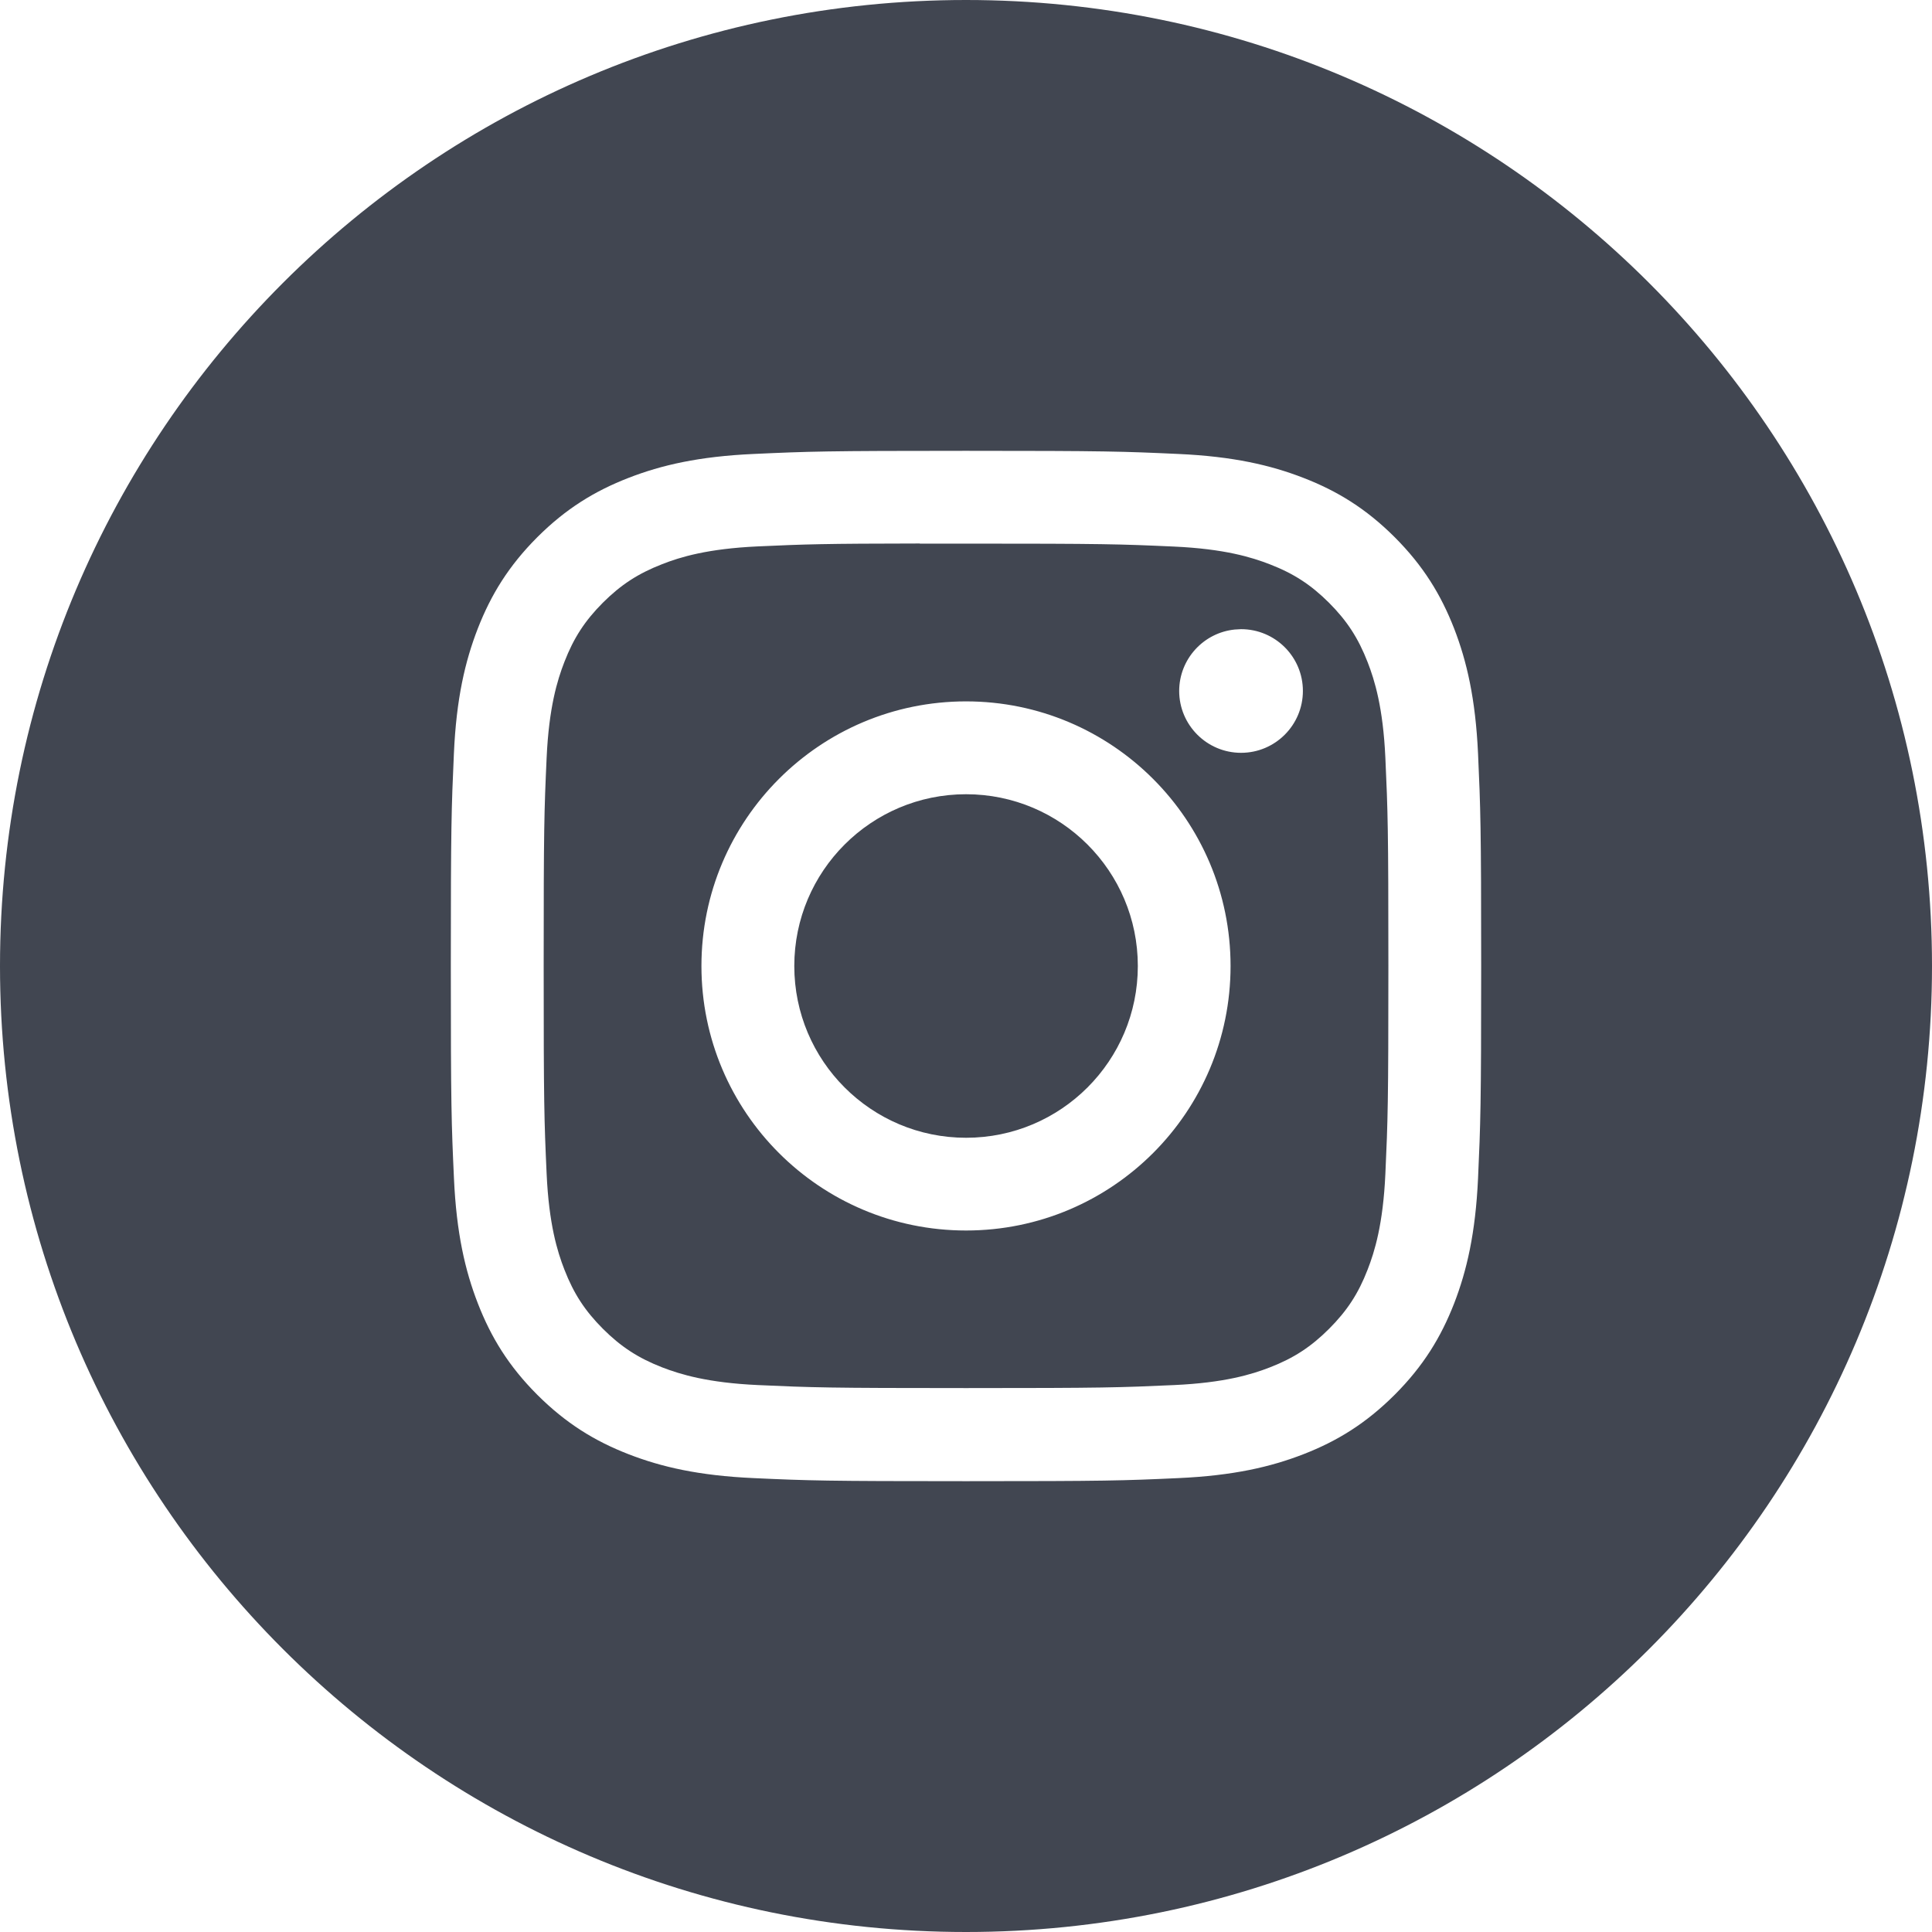
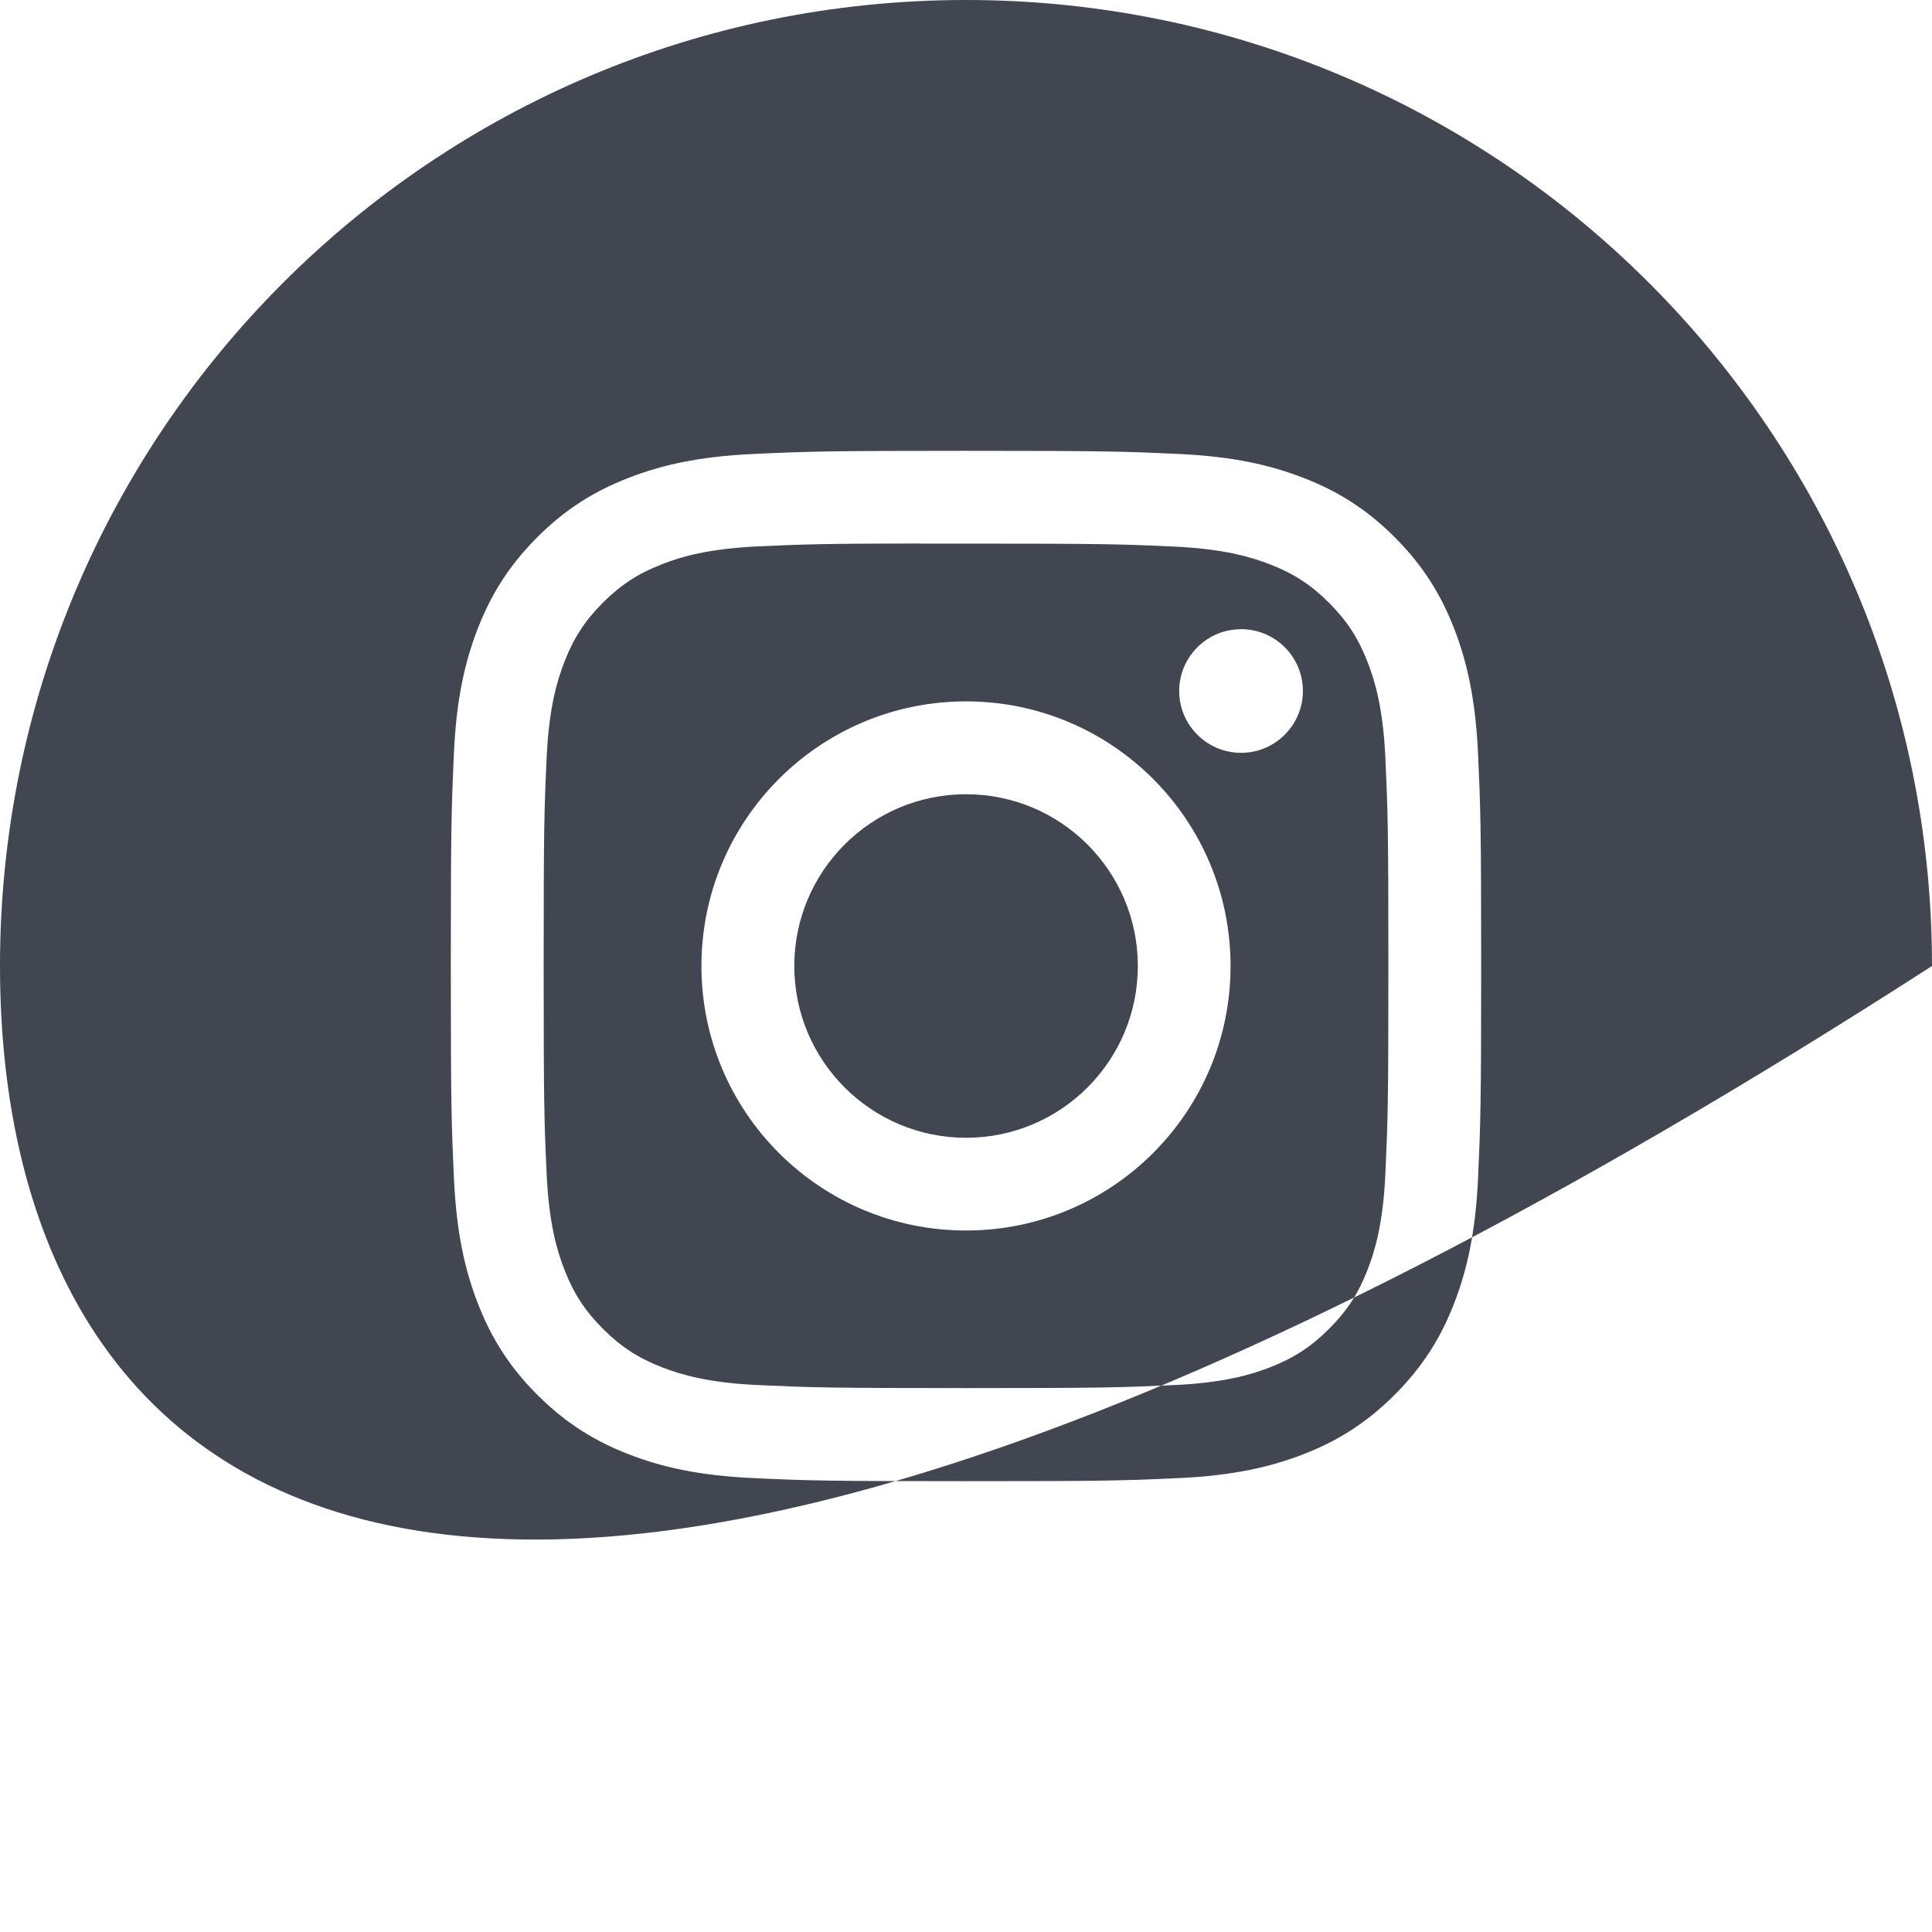
<svg xmlns="http://www.w3.org/2000/svg" width="32" height="32" viewBox="0 0 32 32" fill="none">
-   <path d="M16 0C24.837 0 32 7.163 32 16C32 24.837 24.837 32 16 32C7.163 32 0 24.837 0 16C2.57703e-07 7.163 7.163 2.5772e-07 16 0ZM15.999 7.467C13.683 7.467 13.392 7.477 12.482 7.519C11.574 7.56 10.954 7.704 10.411 7.915C9.85 8.133 9.374 8.424 8.899 8.898C8.425 9.373 8.133 9.849 7.914 10.41C7.703 10.953 7.558 11.573 7.518 12.481C7.477 13.392 7.467 13.683 7.467 16C7.467 18.317 7.477 18.608 7.519 19.518C7.56 20.426 7.704 21.046 7.915 21.589C8.133 22.15 8.424 22.626 8.898 23.101C9.373 23.575 9.849 23.868 10.41 24.086C10.953 24.297 11.573 24.441 12.481 24.482C13.392 24.524 13.683 24.533 16 24.533C18.317 24.533 18.607 24.524 19.518 24.482C20.426 24.441 21.047 24.297 21.59 24.086C22.151 23.868 22.626 23.575 23.101 23.101C23.575 22.626 23.866 22.15 24.085 21.589C24.295 21.046 24.439 20.426 24.481 19.518C24.522 18.608 24.533 18.317 24.533 16C24.533 13.682 24.522 13.392 24.481 12.481C24.439 11.573 24.295 10.953 24.085 10.41C23.866 9.849 23.575 9.373 23.101 8.898C22.626 8.424 22.151 8.133 21.589 7.915C21.045 7.704 20.425 7.56 19.517 7.519C18.607 7.477 18.317 7.467 15.999 7.467ZM15.235 9.004C15.462 9.004 15.716 9.004 16.001 9.004C18.278 9.004 18.549 9.012 19.448 9.053C20.28 9.091 20.732 9.23 21.033 9.347C21.431 9.501 21.715 9.687 22.014 9.985C22.312 10.284 22.497 10.569 22.652 10.967C22.769 11.267 22.908 11.719 22.946 12.551C22.987 13.45 22.996 13.721 22.996 15.998C22.996 18.275 22.987 18.546 22.946 19.445C22.908 20.277 22.769 20.729 22.652 21.029C22.498 21.427 22.312 21.71 22.014 22.009C21.715 22.307 21.432 22.493 21.033 22.648C20.733 22.765 20.28 22.903 19.448 22.941C18.549 22.982 18.278 22.991 16.001 22.991C13.723 22.991 13.452 22.982 12.553 22.941C11.721 22.903 11.269 22.764 10.968 22.648C10.57 22.493 10.285 22.307 9.986 22.009C9.688 21.71 9.503 21.427 9.348 21.028C9.231 20.728 9.092 20.276 9.054 19.444C9.013 18.545 9.005 18.274 9.005 15.996C9.005 13.718 9.013 13.448 9.054 12.549C9.092 11.717 9.231 11.265 9.348 10.964C9.502 10.566 9.688 10.281 9.986 9.982C10.285 9.684 10.57 9.499 10.968 9.344C11.268 9.226 11.721 9.088 12.553 9.05C13.34 9.014 13.646 9.004 15.235 9.002V9.004ZM16 11.617C13.58 11.618 11.618 13.58 11.618 16C11.618 18.42 13.581 20.381 16.001 20.381C18.421 20.381 20.382 18.42 20.382 16C20.382 13.58 18.42 11.617 16 11.617ZM16.001 13.155C17.572 13.155 18.846 14.429 18.846 16C18.846 17.571 17.572 18.845 16.001 18.845C14.43 18.845 13.156 17.571 13.156 16C13.156 14.429 14.43 13.155 16.001 13.155ZM20.451 10.427C19.935 10.479 19.532 10.915 19.531 11.444C19.531 12.01 19.991 12.469 20.556 12.469C21.121 12.469 21.58 12.01 21.58 11.444C21.58 10.879 21.121 10.421 20.556 10.421L20.451 10.427Z" fill="#414651" />
+   <path d="M16 0C24.837 0 32 7.163 32 16C7.163 32 0 24.837 0 16C2.57703e-07 7.163 7.163 2.5772e-07 16 0ZM15.999 7.467C13.683 7.467 13.392 7.477 12.482 7.519C11.574 7.56 10.954 7.704 10.411 7.915C9.85 8.133 9.374 8.424 8.899 8.898C8.425 9.373 8.133 9.849 7.914 10.41C7.703 10.953 7.558 11.573 7.518 12.481C7.477 13.392 7.467 13.683 7.467 16C7.467 18.317 7.477 18.608 7.519 19.518C7.56 20.426 7.704 21.046 7.915 21.589C8.133 22.15 8.424 22.626 8.898 23.101C9.373 23.575 9.849 23.868 10.41 24.086C10.953 24.297 11.573 24.441 12.481 24.482C13.392 24.524 13.683 24.533 16 24.533C18.317 24.533 18.607 24.524 19.518 24.482C20.426 24.441 21.047 24.297 21.59 24.086C22.151 23.868 22.626 23.575 23.101 23.101C23.575 22.626 23.866 22.15 24.085 21.589C24.295 21.046 24.439 20.426 24.481 19.518C24.522 18.608 24.533 18.317 24.533 16C24.533 13.682 24.522 13.392 24.481 12.481C24.439 11.573 24.295 10.953 24.085 10.41C23.866 9.849 23.575 9.373 23.101 8.898C22.626 8.424 22.151 8.133 21.589 7.915C21.045 7.704 20.425 7.56 19.517 7.519C18.607 7.477 18.317 7.467 15.999 7.467ZM15.235 9.004C15.462 9.004 15.716 9.004 16.001 9.004C18.278 9.004 18.549 9.012 19.448 9.053C20.28 9.091 20.732 9.23 21.033 9.347C21.431 9.501 21.715 9.687 22.014 9.985C22.312 10.284 22.497 10.569 22.652 10.967C22.769 11.267 22.908 11.719 22.946 12.551C22.987 13.45 22.996 13.721 22.996 15.998C22.996 18.275 22.987 18.546 22.946 19.445C22.908 20.277 22.769 20.729 22.652 21.029C22.498 21.427 22.312 21.71 22.014 22.009C21.715 22.307 21.432 22.493 21.033 22.648C20.733 22.765 20.28 22.903 19.448 22.941C18.549 22.982 18.278 22.991 16.001 22.991C13.723 22.991 13.452 22.982 12.553 22.941C11.721 22.903 11.269 22.764 10.968 22.648C10.57 22.493 10.285 22.307 9.986 22.009C9.688 21.71 9.503 21.427 9.348 21.028C9.231 20.728 9.092 20.276 9.054 19.444C9.013 18.545 9.005 18.274 9.005 15.996C9.005 13.718 9.013 13.448 9.054 12.549C9.092 11.717 9.231 11.265 9.348 10.964C9.502 10.566 9.688 10.281 9.986 9.982C10.285 9.684 10.57 9.499 10.968 9.344C11.268 9.226 11.721 9.088 12.553 9.05C13.34 9.014 13.646 9.004 15.235 9.002V9.004ZM16 11.617C13.58 11.618 11.618 13.58 11.618 16C11.618 18.42 13.581 20.381 16.001 20.381C18.421 20.381 20.382 18.42 20.382 16C20.382 13.58 18.42 11.617 16 11.617ZM16.001 13.155C17.572 13.155 18.846 14.429 18.846 16C18.846 17.571 17.572 18.845 16.001 18.845C14.43 18.845 13.156 17.571 13.156 16C13.156 14.429 14.43 13.155 16.001 13.155ZM20.451 10.427C19.935 10.479 19.532 10.915 19.531 11.444C19.531 12.01 19.991 12.469 20.556 12.469C21.121 12.469 21.58 12.01 21.58 11.444C21.58 10.879 21.121 10.421 20.556 10.421L20.451 10.427Z" fill="#414651" />
</svg>